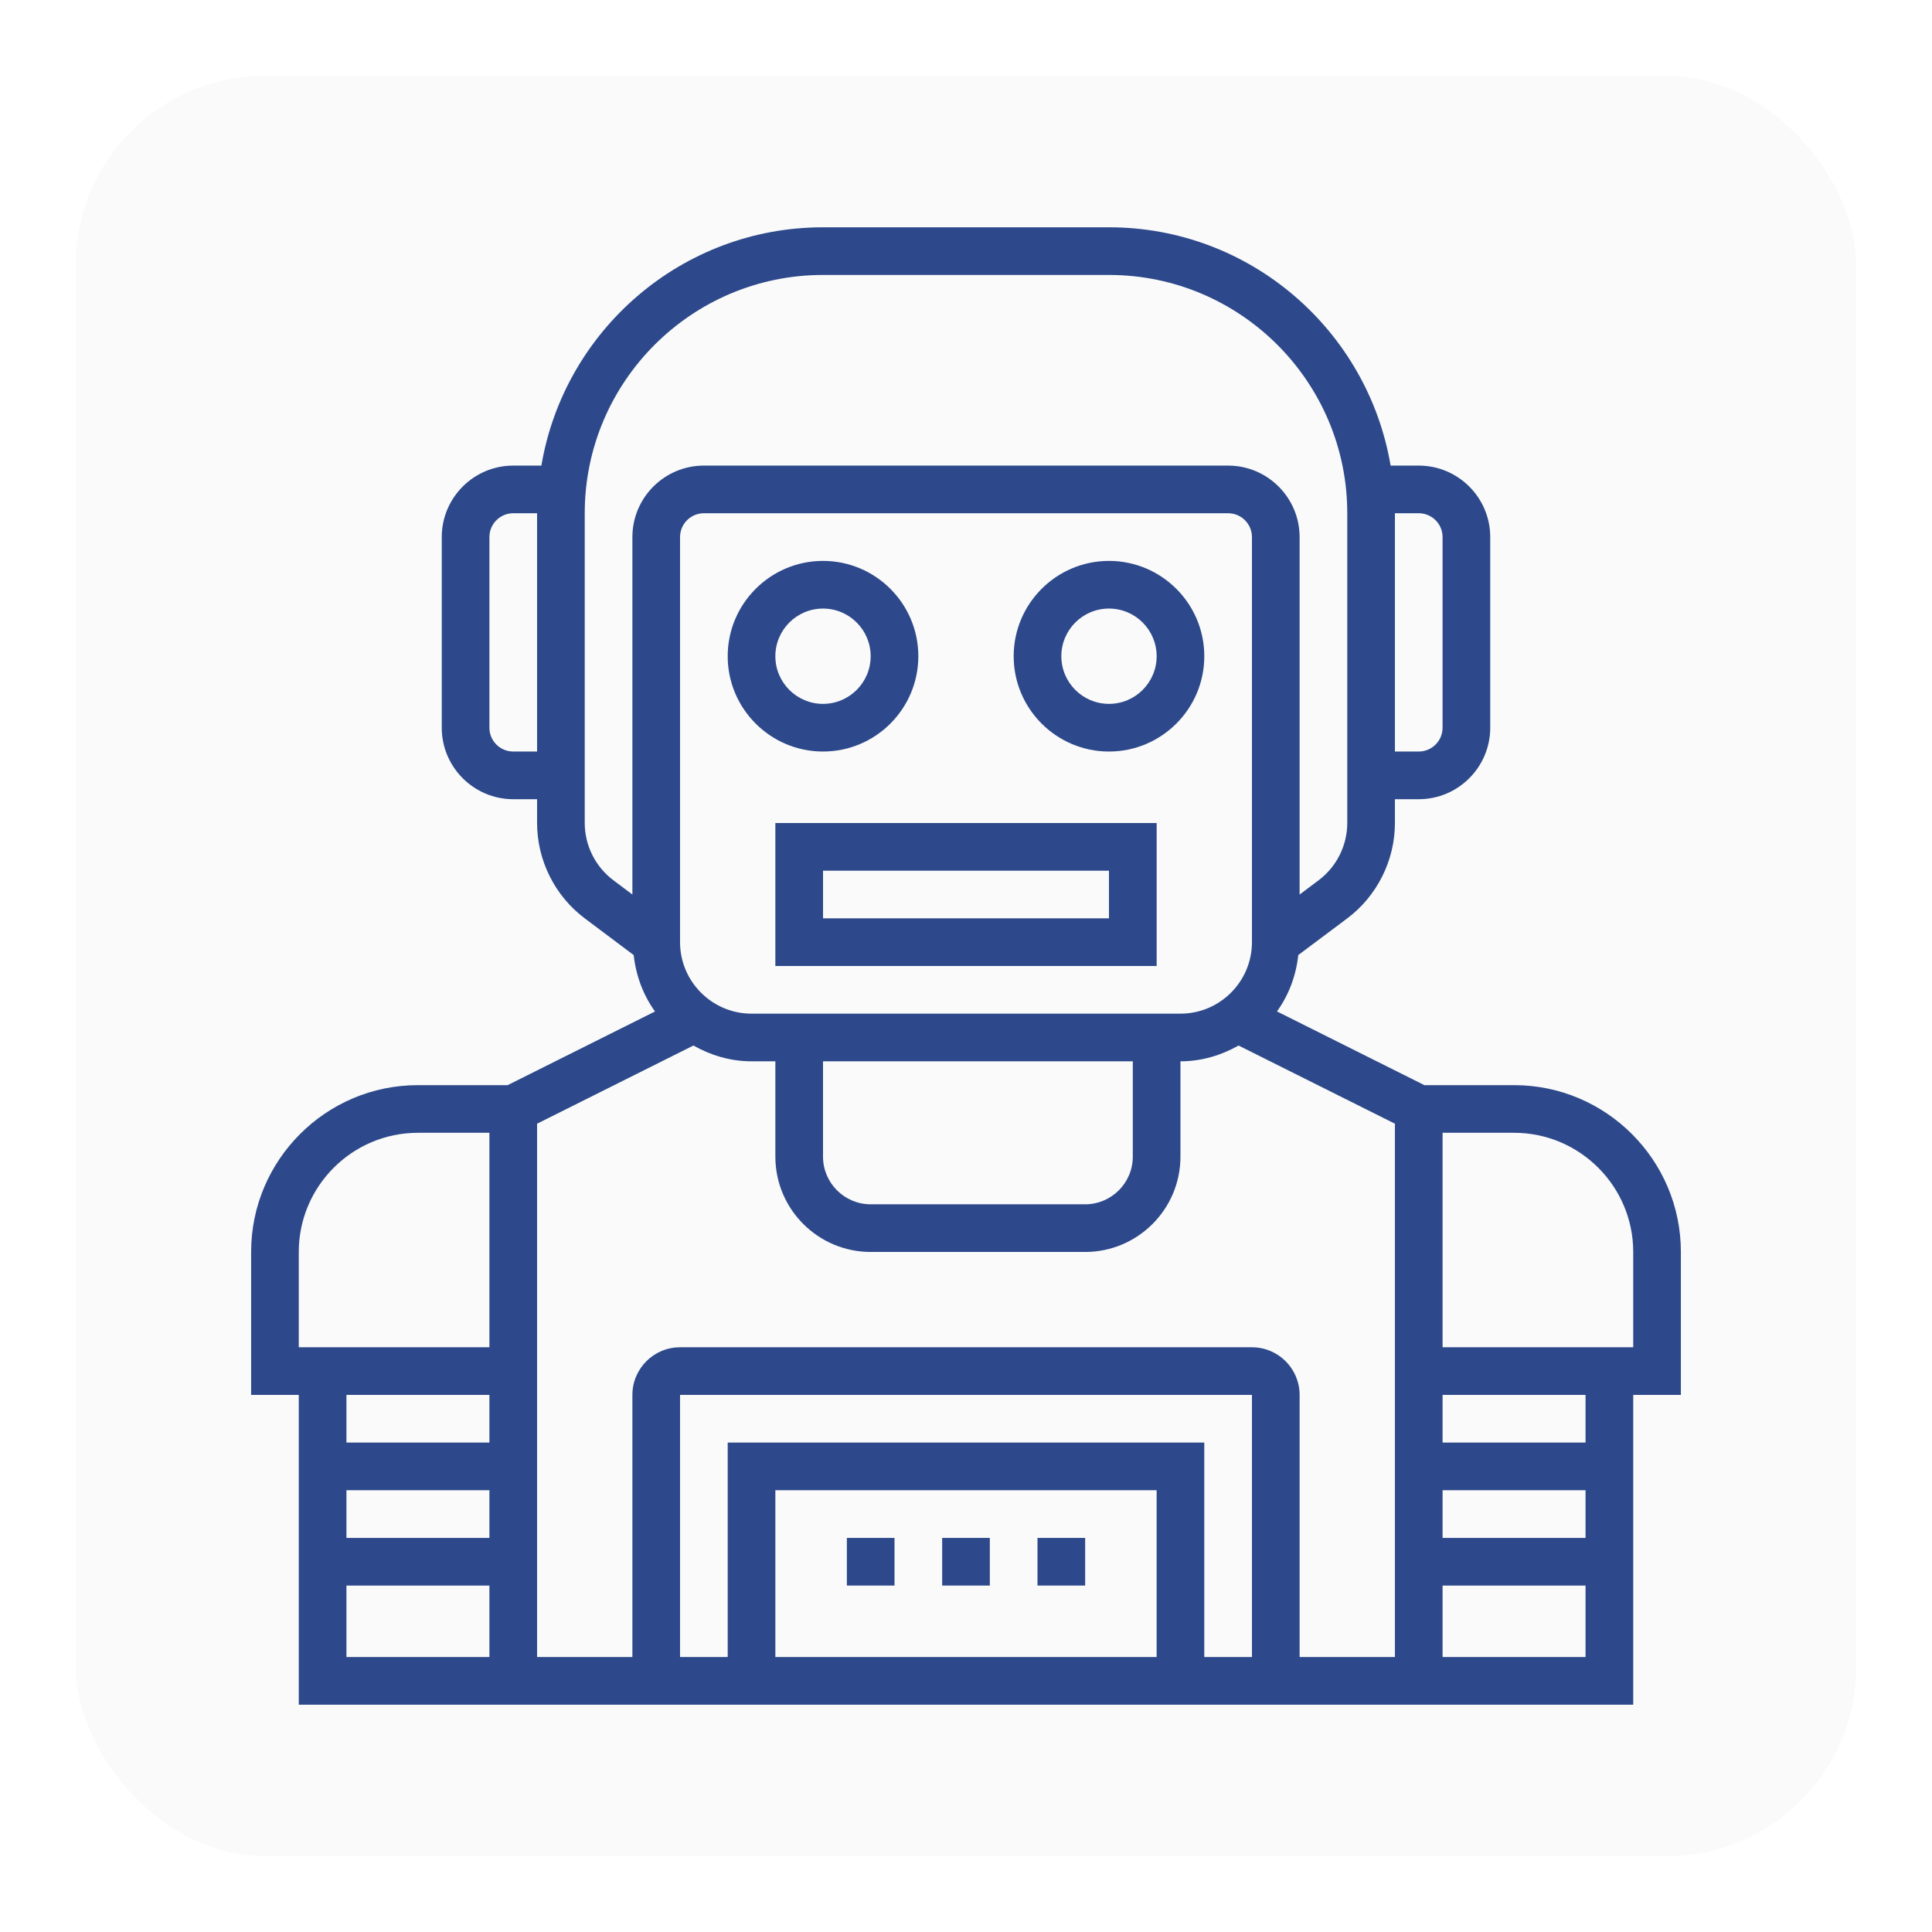
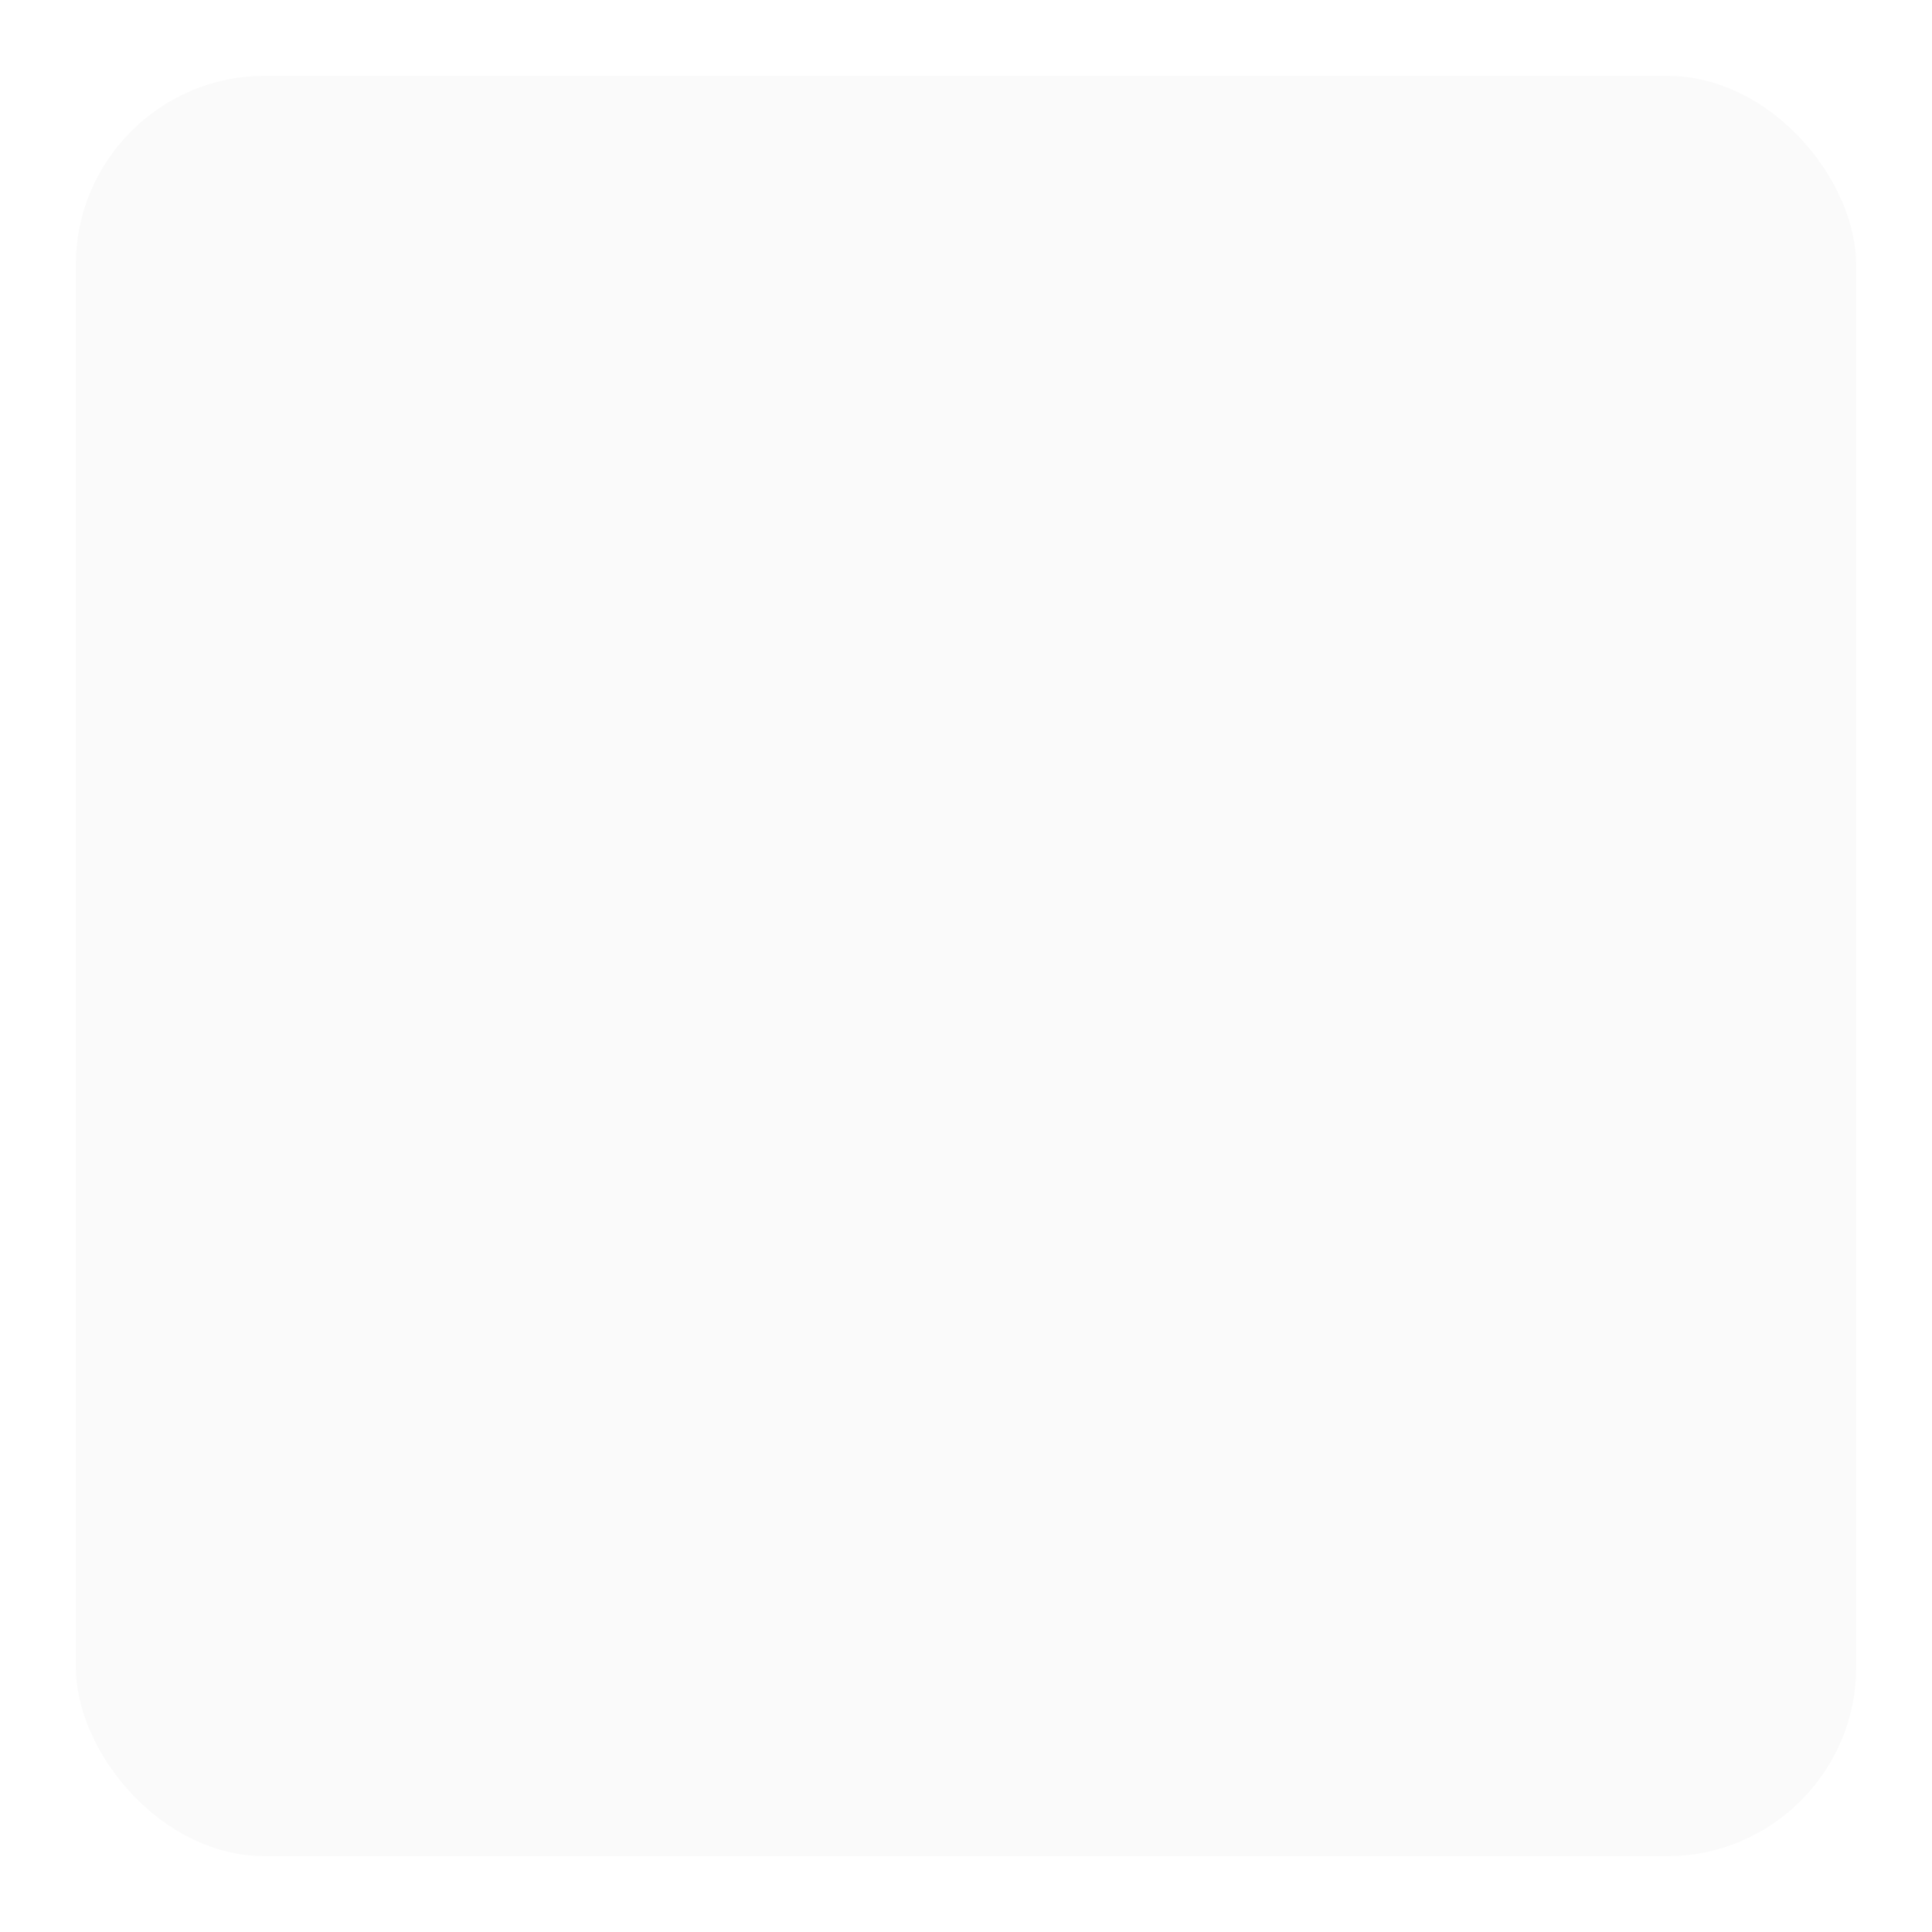
<svg xmlns="http://www.w3.org/2000/svg" width="102" height="102" viewBox="0 0 102 102" fill="none">
  <g filter="url(#filter0_d_255_34)">
    <rect x="4" y="4" width="94" height="94" rx="10" fill="#FAFAFA" />
  </g>
  <g clip-path="url(#clip0_255_34)">
    <path d="M48.483 34.645C48.483 31.87 46.227 29.613 43.451 29.613C40.676 29.613 38.419 31.87 38.419 34.645C38.419 37.42 40.676 39.677 43.451 39.677C46.227 39.677 48.483 37.42 48.483 34.645ZM40.935 34.645C40.935 33.257 42.063 32.129 43.451 32.129C44.839 32.129 45.967 33.257 45.967 34.645C45.967 36.033 44.839 37.161 43.451 37.161C42.063 37.161 40.935 36.033 40.935 34.645Z" fill="#2D498B" />
    <path d="M58.549 29.613C55.773 29.613 53.517 31.87 53.517 34.645C53.517 37.42 55.773 39.677 58.549 39.677C61.324 39.677 63.581 37.42 63.581 34.645C63.581 31.87 61.324 29.613 58.549 29.613ZM58.549 37.161C57.161 37.161 56.033 36.033 56.033 34.645C56.033 33.257 57.161 32.129 58.549 32.129C59.937 32.129 61.065 33.257 61.065 34.645C61.065 36.033 59.937 37.161 58.549 37.161Z" fill="#2D498B" />
    <path d="M88.742 66.097C88.742 61.242 84.79 57.29 79.935 57.29H75.2L67.418 53.399C68.036 52.542 68.423 51.525 68.543 50.421L71.13 48.484C72.705 47.303 73.645 45.419 73.645 43.452V42.194H74.903C76.984 42.194 78.677 40.5 78.677 38.419V28.355C78.677 26.274 76.984 24.581 74.903 24.581H73.417C72.214 17.452 66.014 12 58.548 12H43.451C35.986 12 29.785 17.452 28.582 24.581H27.096C25.016 24.581 23.322 26.274 23.322 28.355V38.419C23.322 40.5 25.016 42.194 27.096 42.194H28.355V43.452C28.355 45.419 29.294 47.303 30.871 48.484L33.456 50.423C33.577 51.526 33.964 52.542 34.581 53.401L26.8 57.29H22.064C17.209 57.29 13.258 61.242 13.258 66.097V73.645H15.774V90H86.226V73.645H88.742V66.097ZM74.903 27.097C75.597 27.097 76.161 27.661 76.161 28.355V38.419C76.161 39.114 75.597 39.677 74.903 39.677H73.645V27.097H74.903ZM27.096 39.677C26.402 39.677 25.838 39.114 25.838 38.419V28.355C25.838 27.661 26.402 27.097 27.096 27.097H28.355V39.677H27.096ZM76.161 78.677H83.709V81.194H76.161V78.677ZM43.451 56.032H59.806V61.065C59.806 62.452 58.678 63.581 57.29 63.581H45.968C44.58 63.581 43.451 62.452 43.451 61.065V56.032ZM39.677 53.516C37.597 53.516 35.903 51.822 35.903 49.742V28.355C35.903 27.661 36.467 27.097 37.161 27.097H64.838C65.533 27.097 66.097 27.661 66.097 28.355V49.742C66.097 51.822 64.403 53.516 62.322 53.516H39.677ZM30.871 43.452V27.097C30.871 20.16 36.514 14.516 43.451 14.516H58.548C65.485 14.516 71.129 20.16 71.129 27.097V43.452C71.129 44.633 70.565 45.761 69.62 46.471L68.613 47.227V28.355C68.613 26.274 66.919 24.581 64.838 24.581H37.161C35.08 24.581 33.387 26.274 33.387 28.355V47.226L32.381 46.471C31.435 45.761 30.871 44.633 30.871 43.452ZM36.609 55.199C37.521 55.714 38.557 56.032 39.677 56.032H40.935V61.065C40.935 63.84 43.192 66.097 45.968 66.097H57.29C60.065 66.097 62.322 63.84 62.322 61.065V56.032C63.442 56.032 64.478 55.714 65.391 55.199L73.645 59.326V87.484H68.613V73.645C68.613 72.257 67.484 71.129 66.097 71.129H35.903C34.515 71.129 33.387 72.257 33.387 73.645V87.484H28.355V59.326L36.609 55.199ZM61.064 87.484H40.935V78.677H61.064V87.484ZM38.419 76.161V87.484H35.903V73.645H66.097V87.484H63.58V76.161H38.419ZM18.29 78.677H25.838V81.194H18.29V78.677ZM15.774 66.097C15.774 62.629 18.596 59.806 22.064 59.806H25.838V71.129H15.774V66.097ZM25.838 73.645V76.161H18.29V73.645H25.838ZM18.29 83.71H25.838V87.484H18.29V83.71ZM76.161 87.484V83.71H83.709V87.484H76.161ZM83.709 76.161H76.161V73.645H83.709V76.161ZM86.226 71.129H76.161V59.806H79.935C83.403 59.806 86.226 62.629 86.226 66.097V71.129Z" fill="#2D498B" />
    <path d="M40.935 51H61.065V43.452H40.935V51ZM43.452 45.968H58.548V48.484H43.452V45.968Z" fill="#2D498B" />
-     <path d="M49.742 81.194H52.258V83.71H49.742V81.194Z" fill="#2D498B" />
-     <path d="M44.71 81.194H47.226V83.71H44.71V81.194Z" fill="#2D498B" />
    <path d="M54.774 81.194H57.291V83.71H54.774V81.194Z" fill="#2D498B" />
  </g>
  <defs>
    <filter id="filter0_d_255_34" x="0" y="0" width="102" height="102" filterUnits="userSpaceOnUse" color-interpolation-filters="sRGB">
      <feFlood flood-opacity="0" result="BackgroundImageFix" />
      <feColorMatrix in="SourceAlpha" type="matrix" values="0 0 0 0 0 0 0 0 0 0 0 0 0 0 0 0 0 0 127 0" result="hardAlpha" />
      <feOffset />
      <feGaussianBlur stdDeviation="2" />
      <feComposite in2="hardAlpha" operator="out" />
      <feColorMatrix type="matrix" values="0 0 0 0 0 0 0 0 0 0 0 0 0 0 0 0 0 0 0.25 0" />
      <feBlend mode="normal" in2="BackgroundImageFix" result="effect1_dropShadow_255_34" />
      <feBlend mode="normal" in="SourceGraphic" in2="effect1_dropShadow_255_34" result="shape" />
    </filter>
    <clipPath id="clip0_255_34">
-       <rect width="78" height="78" fill="white" transform="translate(12 12)" />
-     </clipPath>
+       </clipPath>
  </defs>
</svg>